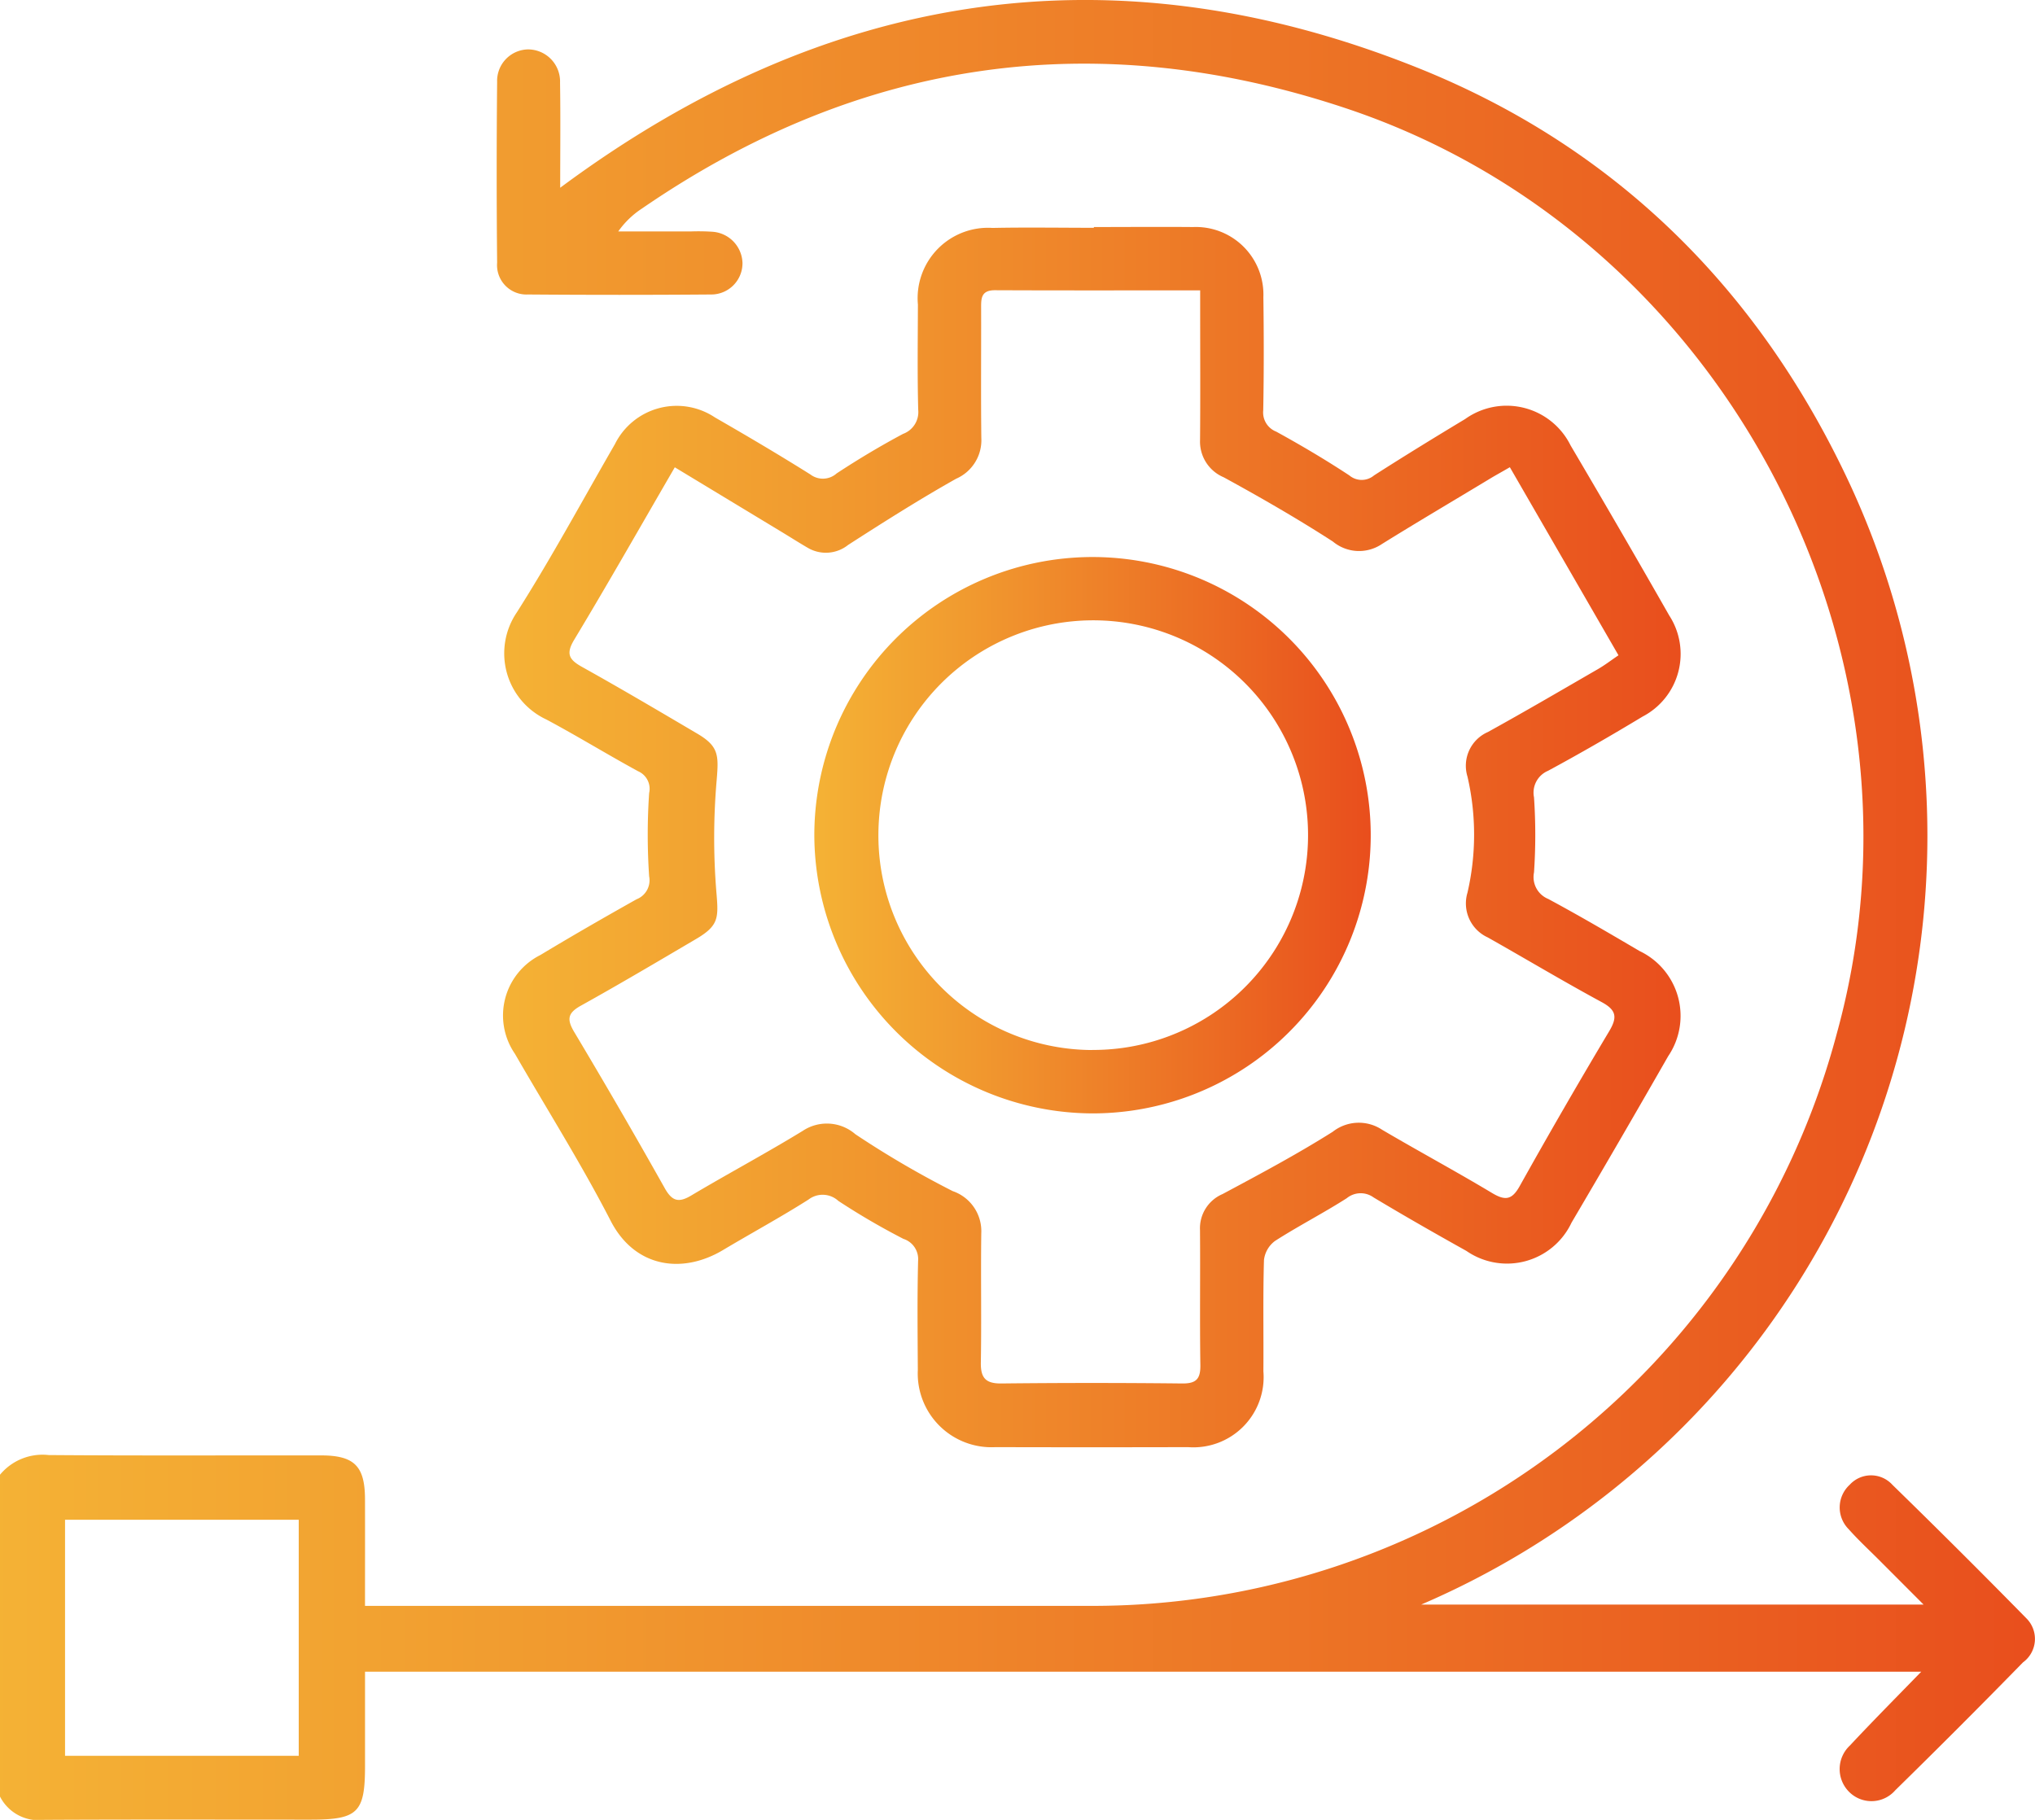
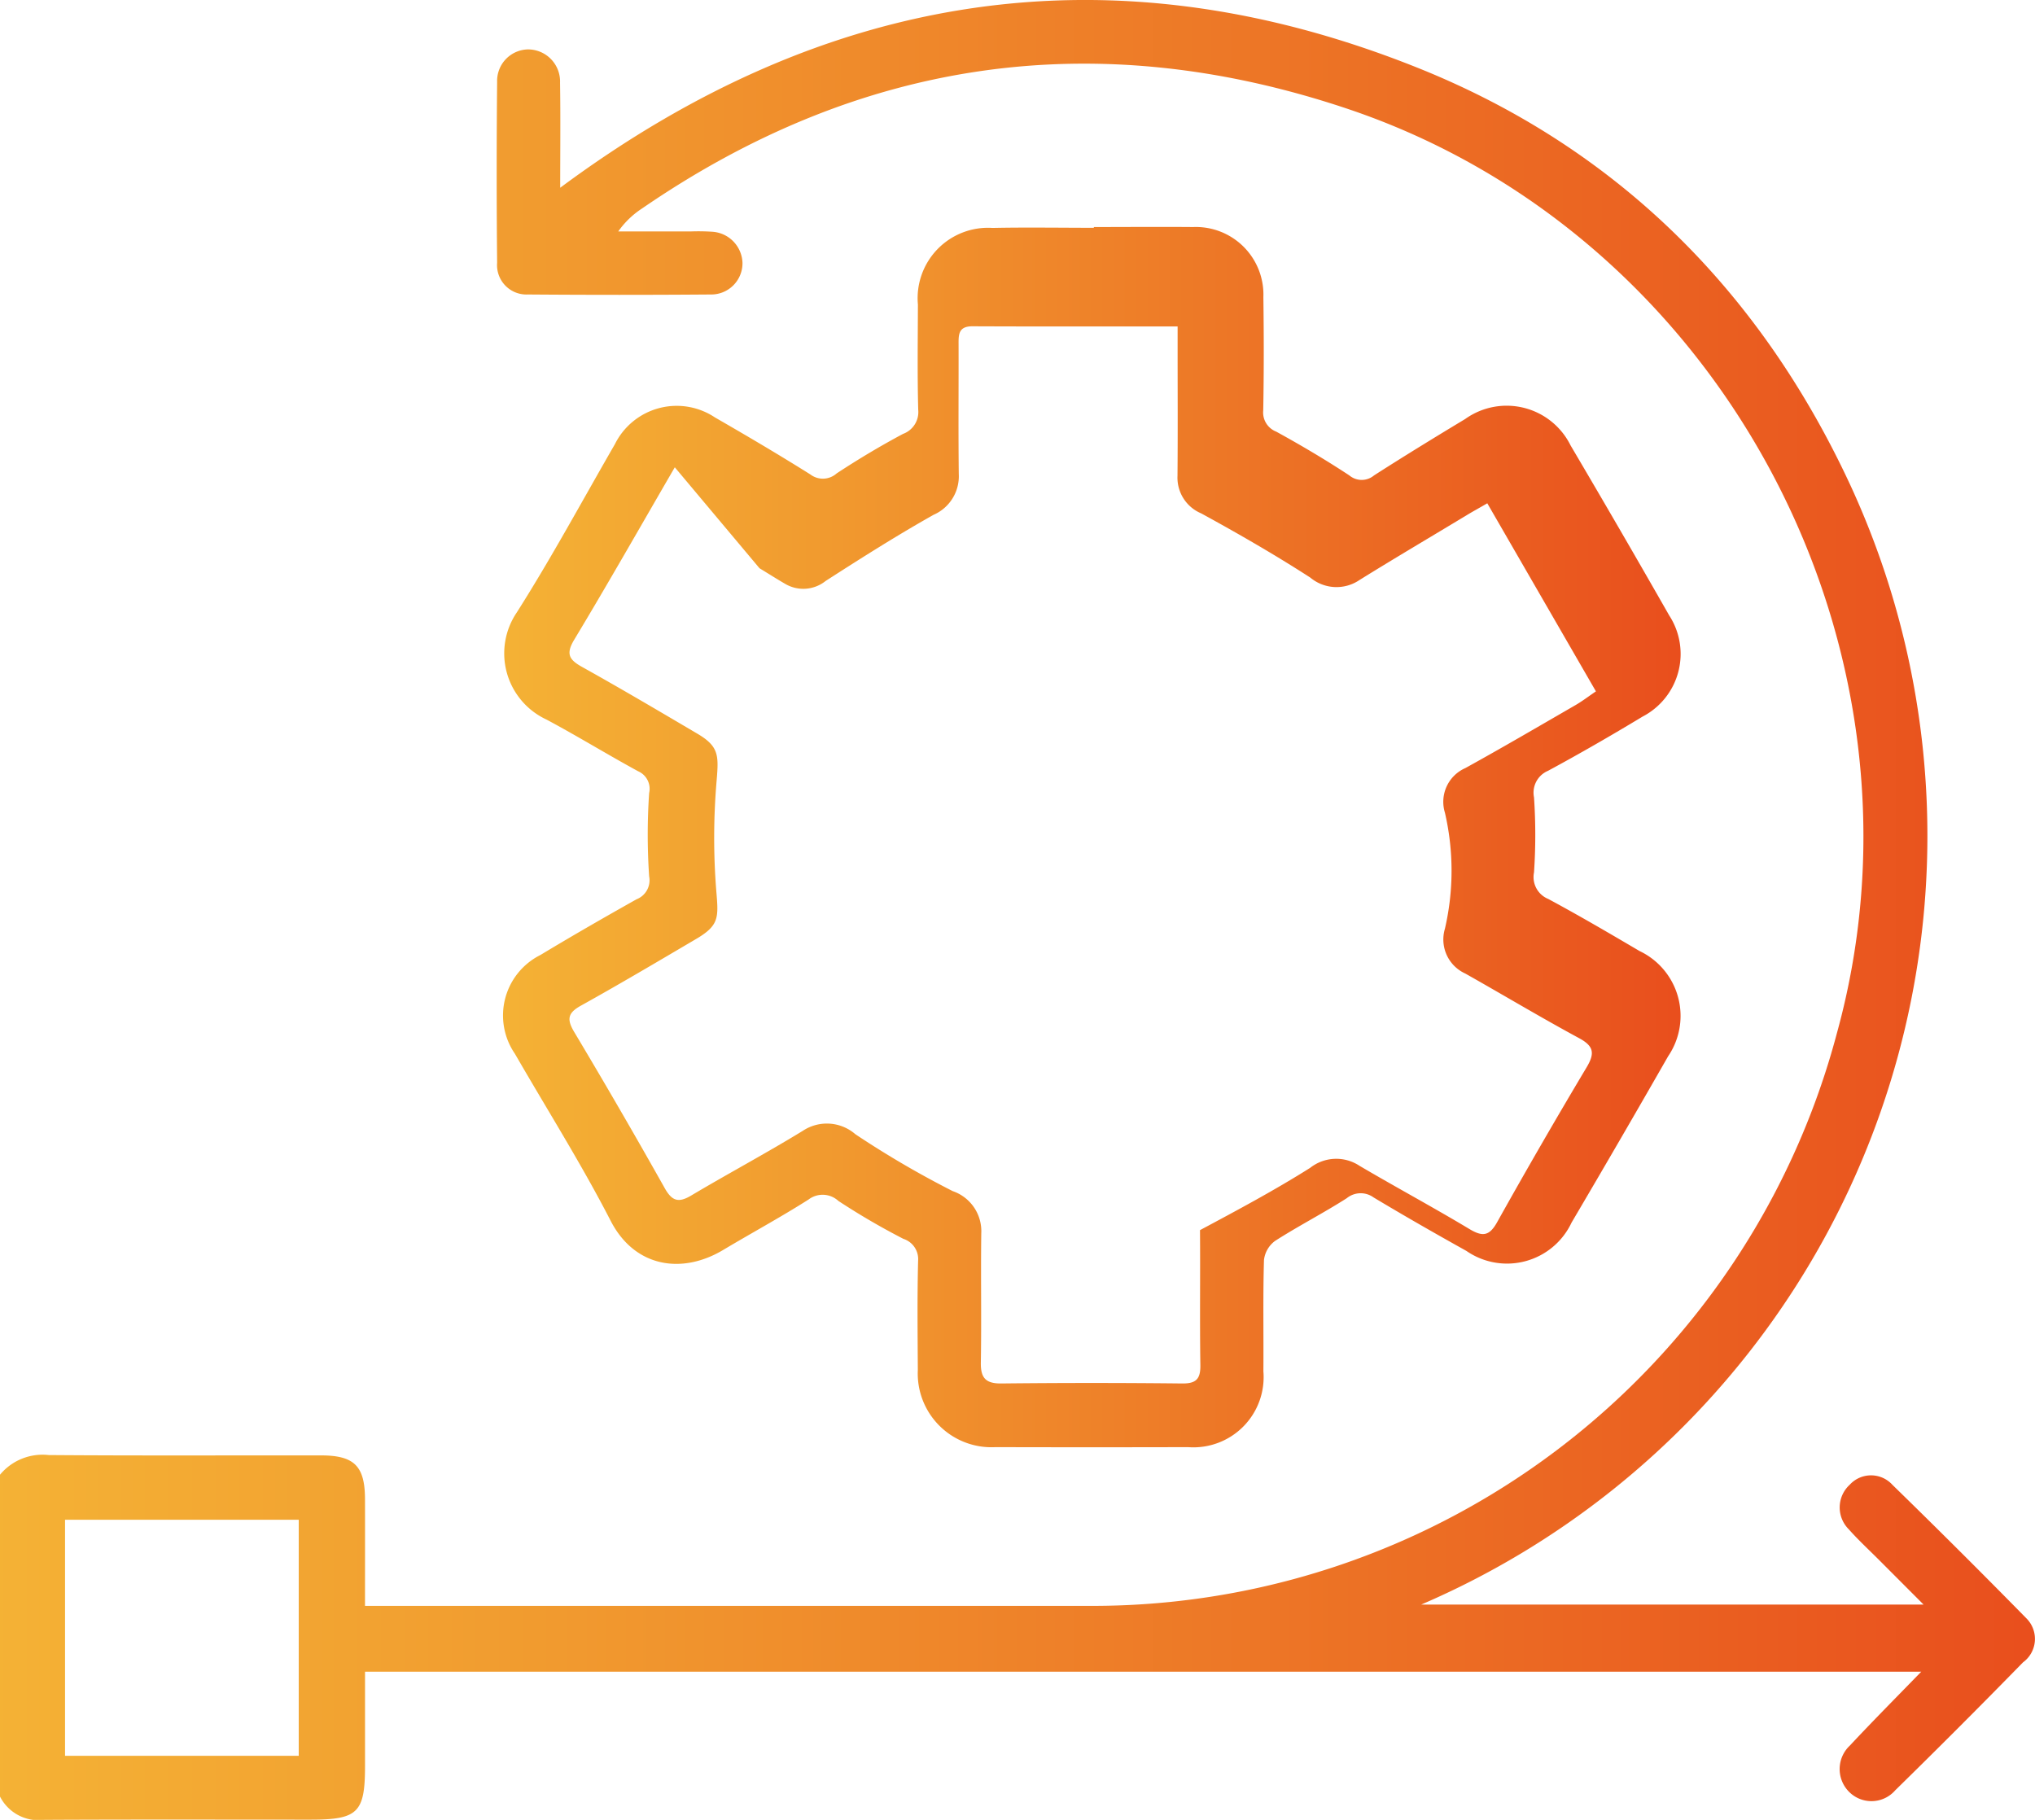
<svg xmlns="http://www.w3.org/2000/svg" width="122.7" height="109.735" viewBox="0 0 122.7 109.735">
  <defs>
    <linearGradient id="linear-gradient" y1="1" x2="1" y2="1" gradientUnits="objectBoundingBox">
      <stop offset="0" stop-color="#f4b235" />
      <stop offset="0.276" stop-color="#f19a2f" />
      <stop offset="0.856" stop-color="#ea5d20" />
      <stop offset="1" stop-color="#e94e1d" />
    </linearGradient>
  </defs>
  <g id="Icono_Agilidad" data-name="Icono Agilidad" transform="translate(-423 -100.676)">
    <path id="Trazado_2094" data-name="Trazado 2094" d="M423,189.6a3.328,3.328,0,0,1,2.935-1.187c5.47.043,10.94.015,16.41.021,2.021,0,2.658.642,2.663,2.647.005,2.1,0,4.208,0,6.425h1.414q21.022,0,42.045,0A46.441,46.441,0,0,0,533.749,163c6.38-23.088-6.812-48.164-29.543-55.777-15.1-5.057-29.331-3.023-42.5,6.028a5.258,5.258,0,0,0-1.429,1.381q2.178,0,4.357,0a12.826,12.826,0,0,1,1.316.018,1.944,1.944,0,0,1,1.818,1.883,1.884,1.884,0,0,1-1.915,1.9q-5.51.043-11.02,0a1.774,1.774,0,0,1-1.859-1.916q-.053-5.449,0-10.9a1.9,1.9,0,0,1,1.855-1.962,1.934,1.934,0,0,1,1.939,2.007c.033,2.074.009,4.149.009,6.335,15.972-11.862,33.231-14.625,51.692-7.236,11.994,4.8,20.659,13.452,26.089,25.15a50.456,50.456,0,0,1-25.865,67.517h30.288l-2.661-2.666c-.62-.622-1.268-1.218-1.85-1.874a1.855,1.855,0,0,1,.057-2.683,1.741,1.741,0,0,1,2.578.005q4.074,3.971,8.059,8.032a1.75,1.75,0,0,1-.188,2.672q-3.81,3.9-7.7,7.711a1.9,1.9,0,0,1-2.782.1,1.941,1.941,0,0,1,.049-2.8c1.387-1.485,2.82-2.927,4.3-4.45H445.009v5.692c0,2.81-.428,3.231-3.286,3.231-5.351,0-10.7-.016-16.051.012A2.613,2.613,0,0,1,423,209.005Zm18.012,16.949V192.316h-14.09v14.231Z" fill="url(#linear-gradient)" />
-     <path id="Trazado_2095" data-name="Trazado 2095" d="M488.953,114.366c2,0,3.993-.017,5.989,0a4.075,4.075,0,0,1,4.233,4.227c.03,2.276.034,4.553-.009,6.828a1.241,1.241,0,0,0,.784,1.282c1.5.823,2.98,1.7,4.409,2.64a1.156,1.156,0,0,0,1.488,0c1.813-1.163,3.651-2.289,5.494-3.4a4.3,4.3,0,0,1,6.358,1.593q3.009,5.1,5.944,10.247a4.258,4.258,0,0,1-1.6,6.1c-1.878,1.133-3.779,2.232-5.708,3.273a1.428,1.428,0,0,0-.842,1.6,33.659,33.659,0,0,1,0,4.525,1.423,1.423,0,0,0,.858,1.6c1.86,1,3.687,2.07,5.508,3.142a4.328,4.328,0,0,1,1.722,6.342Q520.7,169.4,517.755,174.4a4.3,4.3,0,0,1-6.337,1.705c-1.881-1.049-3.752-2.118-5.6-3.227a1.325,1.325,0,0,0-1.617.049c-1.409.9-2.9,1.664-4.312,2.568a1.667,1.667,0,0,0-.678,1.16c-.065,2.235-.018,4.472-.035,6.708a4.234,4.234,0,0,1-4.541,4.573q-5.811.015-11.62,0a4.445,4.445,0,0,1-4.675-4.647c-.012-2.2-.038-4.393.017-6.588a1.282,1.282,0,0,0-.887-1.324,42.561,42.561,0,0,1-3.921-2.288,1.4,1.4,0,0,0-1.8-.082c-1.682,1.069-3.439,2.019-5.151,3.042-2.48,1.482-5.331,1.054-6.78-1.763-1.768-3.436-3.839-6.716-5.771-10.068a4.077,4.077,0,0,1,1.533-5.955c1.913-1.153,3.85-2.267,5.8-3.362a1.228,1.228,0,0,0,.76-1.384,37.093,37.093,0,0,1,0-5.023,1.153,1.153,0,0,0-.669-1.315c-1.856-1.011-3.659-2.12-5.523-3.116a4.4,4.4,0,0,1-1.778-6.474c2.094-3.3,3.951-6.744,5.905-10.129a4.158,4.158,0,0,1,6.035-1.612c1.936,1.114,3.86,2.25,5.752,3.437a1.245,1.245,0,0,0,1.583-.063c1.3-.853,2.635-1.654,4.005-2.384a1.4,1.4,0,0,0,.914-1.452c-.056-2.115-.024-4.232-.019-6.349a4.245,4.245,0,0,1,4.5-4.617c2.035-.042,4.072-.008,6.109-.008Zm-25.266,14.487c-2.085,3.592-4.033,7.023-6.067,10.4-.518.861-.3,1.205.478,1.639,2.333,1.3,4.636,2.66,6.938,4.017,1.3.764,1.3,1.3,1.178,2.779a40.442,40.442,0,0,0-.021,6.766c.133,1.573.158,2.031-1.235,2.849-2.3,1.353-4.6,2.716-6.939,4.016-.787.438-.854.815-.4,1.58q2.793,4.673,5.461,9.421c.438.779.828.9,1.589.448,2.228-1.325,4.518-2.548,6.727-3.9a2.623,2.623,0,0,1,3.179.2,57.432,57.432,0,0,0,5.865,3.429,2.554,2.554,0,0,1,1.726,2.547c-.035,2.595.018,5.192-.026,7.787-.015.923.281,1.276,1.236,1.266q5.449-.06,10.9,0c.842.009,1.11-.265,1.1-1.1-.041-2.715,0-5.431-.022-8.146a2.242,2.242,0,0,1,1.36-2.175c2.244-1.2,4.492-2.4,6.642-3.756a2.541,2.541,0,0,1,2.977-.122c2.2,1.295,4.449,2.505,6.637,3.818.8.478,1.2.407,1.665-.429q2.626-4.7,5.388-9.325c.5-.838.449-1.275-.447-1.759-2.314-1.252-4.574-2.606-6.868-3.9a2.254,2.254,0,0,1-1.227-2.7,15.531,15.531,0,0,0,0-7,2.221,2.221,0,0,1,1.232-2.688c2.234-1.233,4.438-2.523,6.647-3.8.4-.232.772-.518,1.226-.826l-6.55-11.341c-.512.3-.886.5-1.253.725-2.152,1.3-4.317,2.575-6.45,3.9a2.465,2.465,0,0,1-2.97-.145c-2.136-1.379-4.347-2.652-6.579-3.872a2.334,2.334,0,0,1-1.427-2.257c.022-2.555.007-5.111.007-7.667v-1.348c-4.246,0-8.313.01-12.38-.008-.853,0-.829.528-.827,1.119.007,2.6-.019,5.192.012,7.787a2.534,2.534,0,0,1-1.516,2.459c-2.217,1.247-4.369,2.613-6.51,3.99a2.152,2.152,0,0,1-2.454.168c-.517-.3-1.022-.623-1.534-.933Z" fill="url(#linear-gradient)" />
-     <path id="Trazado_2096" data-name="Trazado 2096" d="M472.1,151.086a16.774,16.774,0,1,1,16.773,16.726A16.829,16.829,0,0,1,472.1,151.086Zm16.753,12.9a12.953,12.953,0,1,0-12.89-12.979A12.934,12.934,0,0,0,488.853,163.991Z" fill="url(#linear-gradient)" />
+     <path id="Trazado_2095" data-name="Trazado 2095" d="M488.953,114.366c2,0,3.993-.017,5.989,0a4.075,4.075,0,0,1,4.233,4.227c.03,2.276.034,4.553-.009,6.828a1.241,1.241,0,0,0,.784,1.282c1.5.823,2.98,1.7,4.409,2.64a1.156,1.156,0,0,0,1.488,0c1.813-1.163,3.651-2.289,5.494-3.4a4.3,4.3,0,0,1,6.358,1.593q3.009,5.1,5.944,10.247a4.258,4.258,0,0,1-1.6,6.1c-1.878,1.133-3.779,2.232-5.708,3.273a1.428,1.428,0,0,0-.842,1.6,33.659,33.659,0,0,1,0,4.525,1.423,1.423,0,0,0,.858,1.6c1.86,1,3.687,2.07,5.508,3.142a4.328,4.328,0,0,1,1.722,6.342Q520.7,169.4,517.755,174.4a4.3,4.3,0,0,1-6.337,1.705c-1.881-1.049-3.752-2.118-5.6-3.227a1.325,1.325,0,0,0-1.617.049c-1.409.9-2.9,1.664-4.312,2.568a1.667,1.667,0,0,0-.678,1.16c-.065,2.235-.018,4.472-.035,6.708a4.234,4.234,0,0,1-4.541,4.573q-5.811.015-11.62,0a4.445,4.445,0,0,1-4.675-4.647c-.012-2.2-.038-4.393.017-6.588a1.282,1.282,0,0,0-.887-1.324,42.561,42.561,0,0,1-3.921-2.288,1.4,1.4,0,0,0-1.8-.082c-1.682,1.069-3.439,2.019-5.151,3.042-2.48,1.482-5.331,1.054-6.78-1.763-1.768-3.436-3.839-6.716-5.771-10.068a4.077,4.077,0,0,1,1.533-5.955c1.913-1.153,3.85-2.267,5.8-3.362a1.228,1.228,0,0,0,.76-1.384,37.093,37.093,0,0,1,0-5.023,1.153,1.153,0,0,0-.669-1.315c-1.856-1.011-3.659-2.12-5.523-3.116a4.4,4.4,0,0,1-1.778-6.474c2.094-3.3,3.951-6.744,5.905-10.129a4.158,4.158,0,0,1,6.035-1.612c1.936,1.114,3.86,2.25,5.752,3.437a1.245,1.245,0,0,0,1.583-.063c1.3-.853,2.635-1.654,4.005-2.384a1.4,1.4,0,0,0,.914-1.452c-.056-2.115-.024-4.232-.019-6.349a4.245,4.245,0,0,1,4.5-4.617c2.035-.042,4.072-.008,6.109-.008Zm-25.266,14.487c-2.085,3.592-4.033,7.023-6.067,10.4-.518.861-.3,1.205.478,1.639,2.333,1.3,4.636,2.66,6.938,4.017,1.3.764,1.3,1.3,1.178,2.779a40.442,40.442,0,0,0-.021,6.766c.133,1.573.158,2.031-1.235,2.849-2.3,1.353-4.6,2.716-6.939,4.016-.787.438-.854.815-.4,1.58q2.793,4.673,5.461,9.421c.438.779.828.9,1.589.448,2.228-1.325,4.518-2.548,6.727-3.9a2.623,2.623,0,0,1,3.179.2,57.432,57.432,0,0,0,5.865,3.429,2.554,2.554,0,0,1,1.726,2.547c-.035,2.595.018,5.192-.026,7.787-.015.923.281,1.276,1.236,1.266q5.449-.06,10.9,0c.842.009,1.11-.265,1.1-1.1-.041-2.715,0-5.431-.022-8.146c2.244-1.2,4.492-2.4,6.642-3.756a2.541,2.541,0,0,1,2.977-.122c2.2,1.295,4.449,2.505,6.637,3.818.8.478,1.2.407,1.665-.429q2.626-4.7,5.388-9.325c.5-.838.449-1.275-.447-1.759-2.314-1.252-4.574-2.606-6.868-3.9a2.254,2.254,0,0,1-1.227-2.7,15.531,15.531,0,0,0,0-7,2.221,2.221,0,0,1,1.232-2.688c2.234-1.233,4.438-2.523,6.647-3.8.4-.232.772-.518,1.226-.826l-6.55-11.341c-.512.3-.886.5-1.253.725-2.152,1.3-4.317,2.575-6.45,3.9a2.465,2.465,0,0,1-2.97-.145c-2.136-1.379-4.347-2.652-6.579-3.872a2.334,2.334,0,0,1-1.427-2.257c.022-2.555.007-5.111.007-7.667v-1.348c-4.246,0-8.313.01-12.38-.008-.853,0-.829.528-.827,1.119.007,2.6-.019,5.192.012,7.787a2.534,2.534,0,0,1-1.516,2.459c-2.217,1.247-4.369,2.613-6.51,3.99a2.152,2.152,0,0,1-2.454.168c-.517-.3-1.022-.623-1.534-.933Z" fill="url(#linear-gradient)" />
  </g>
</svg>